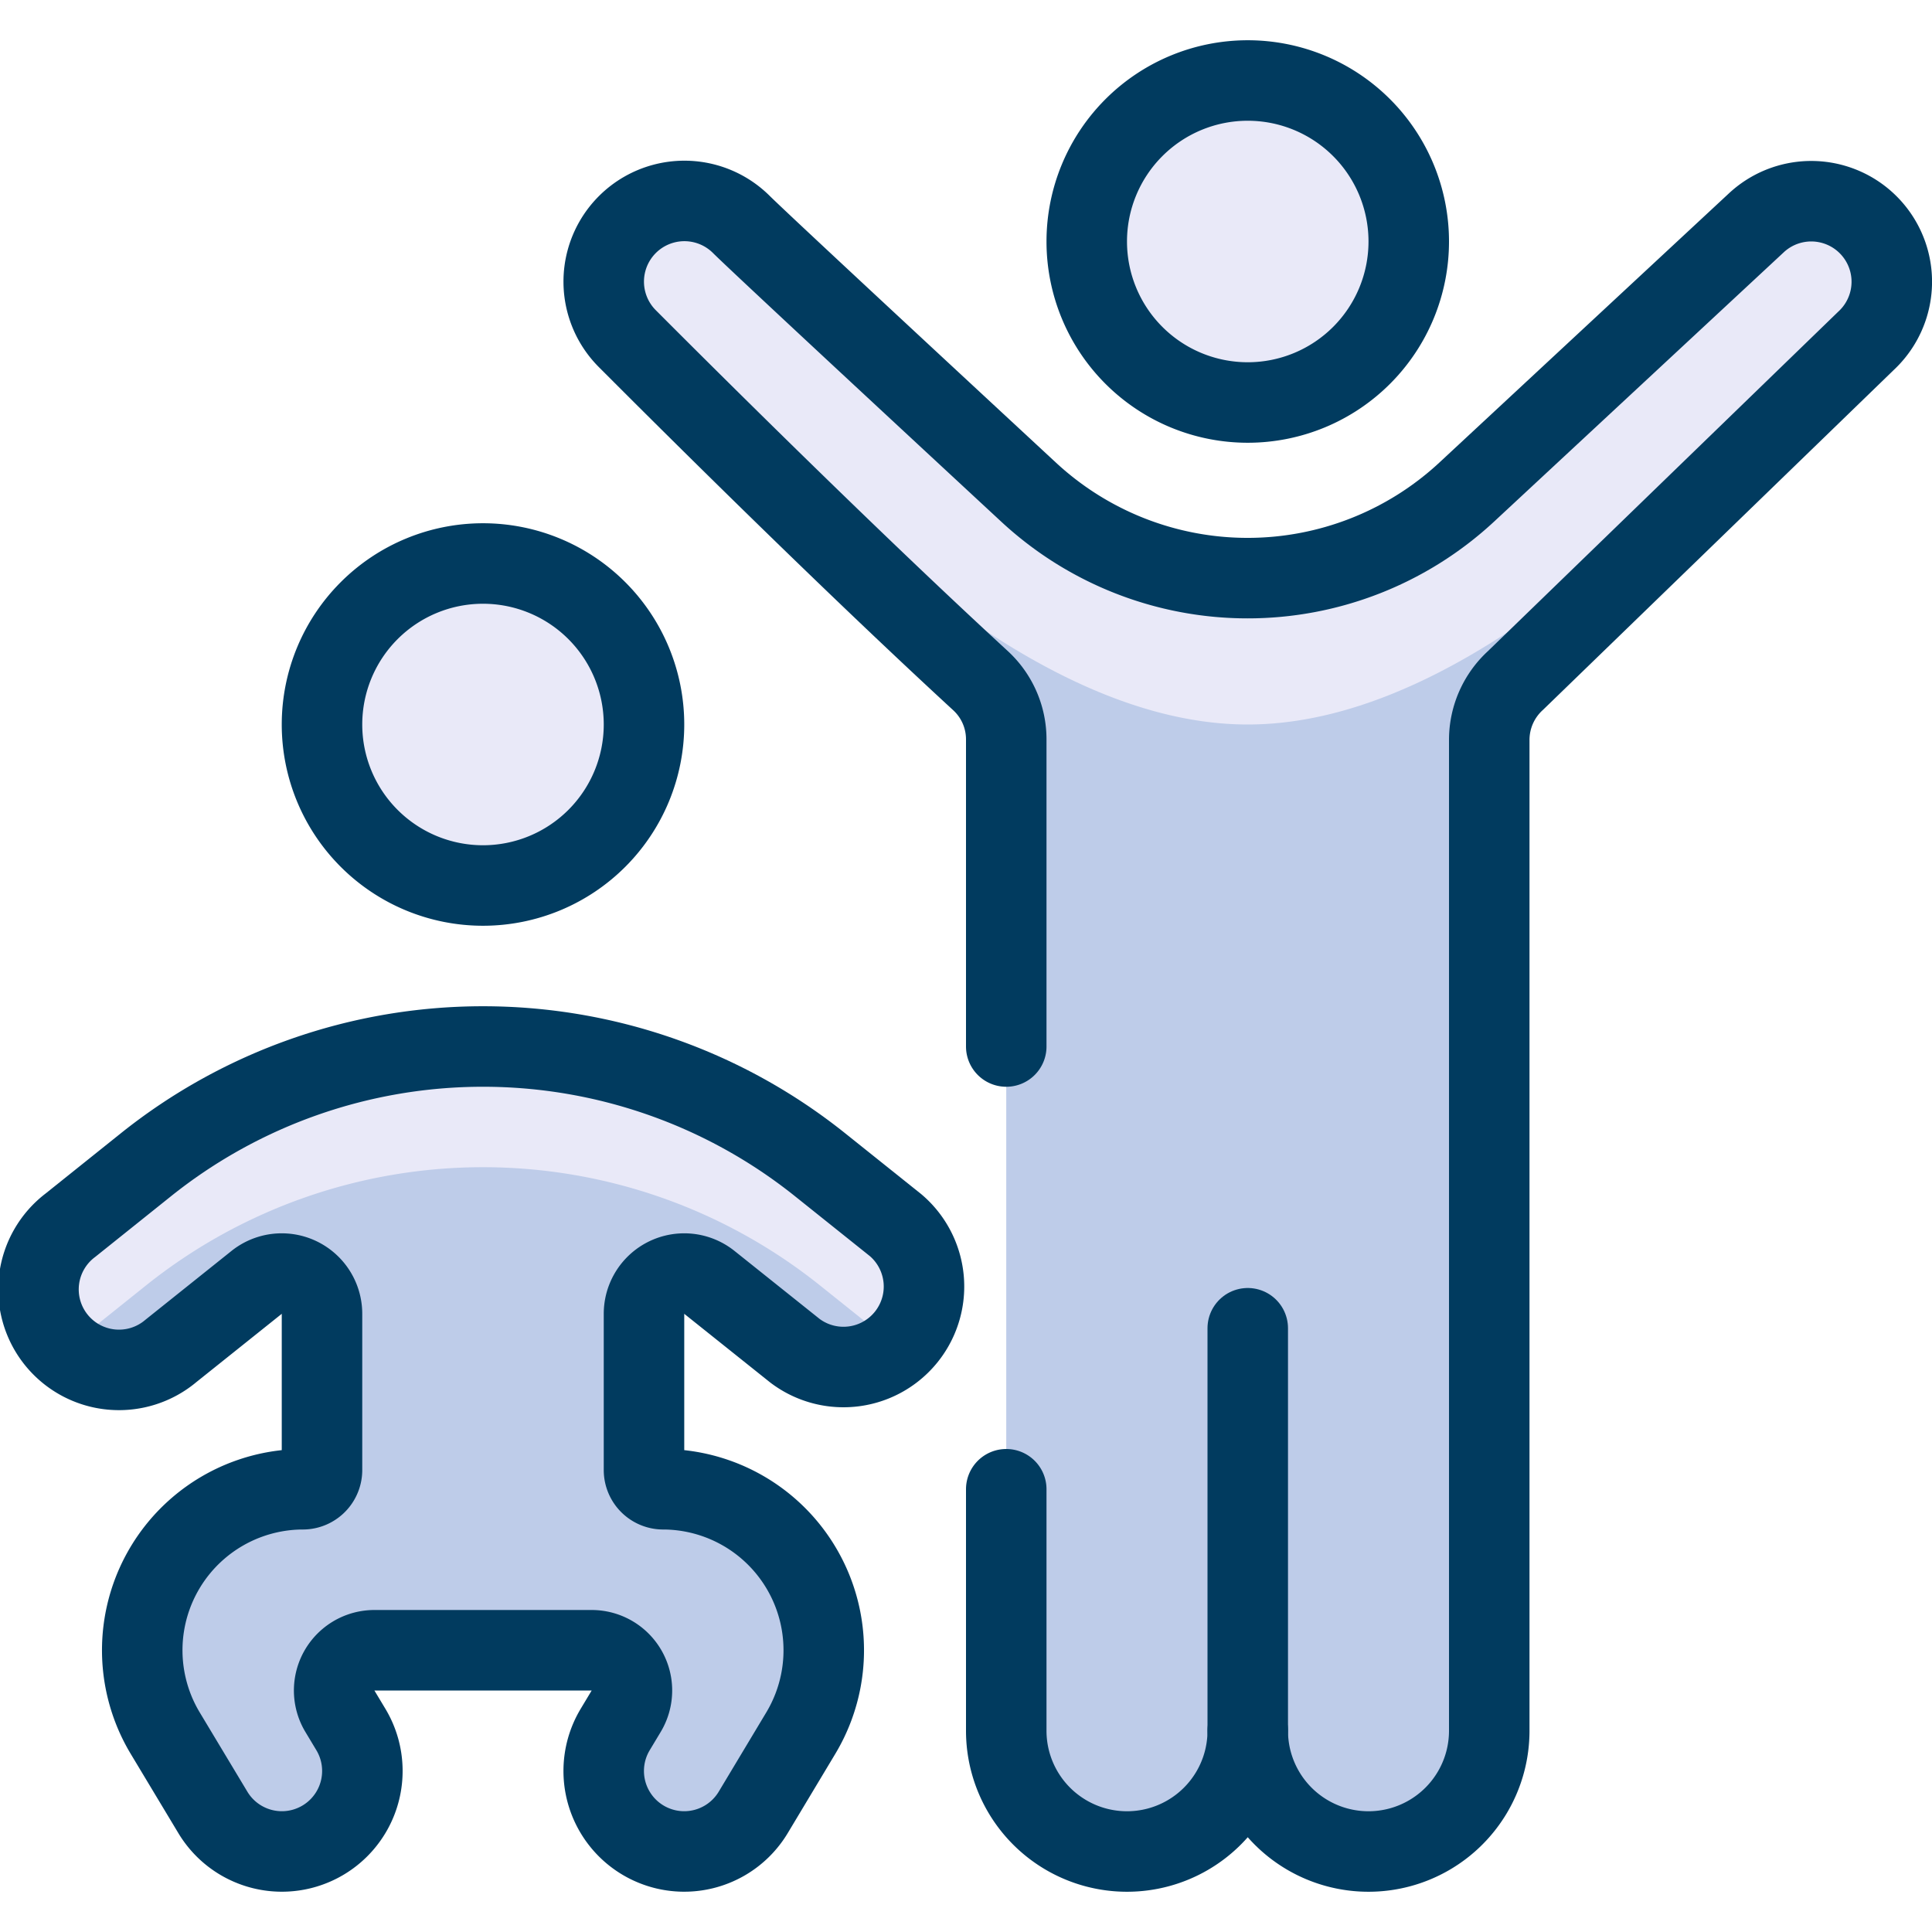
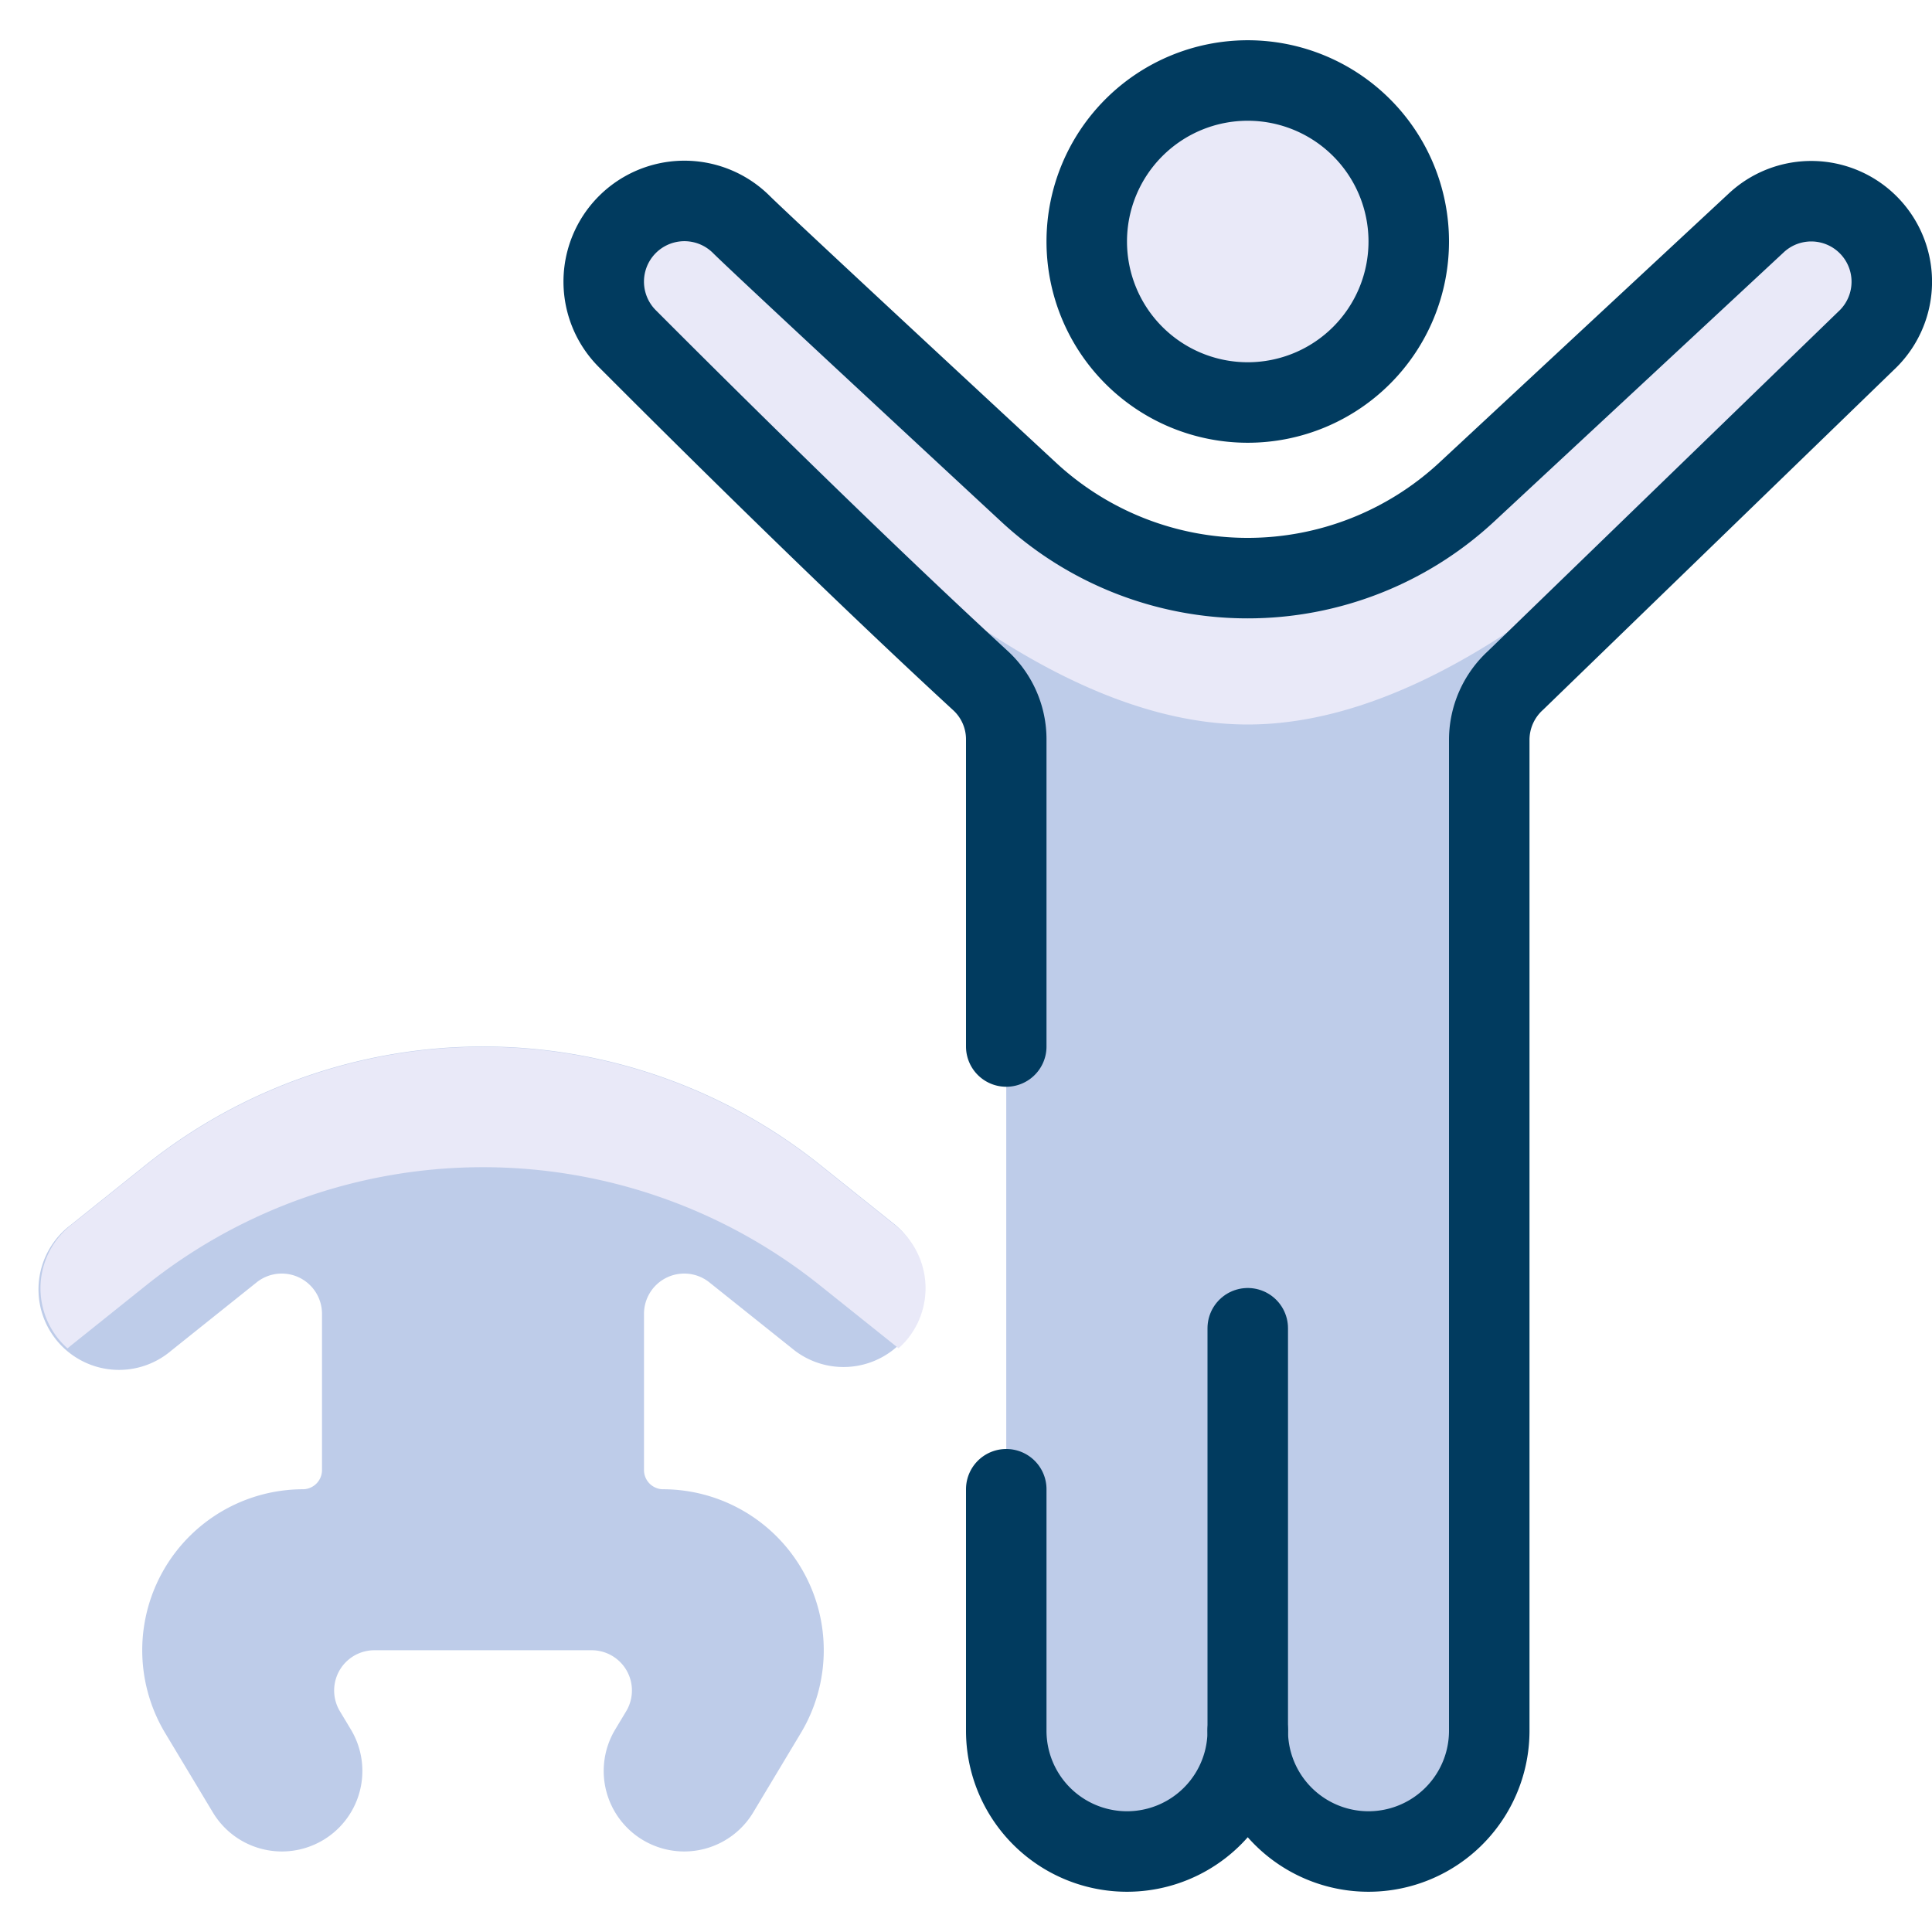
<svg xmlns="http://www.w3.org/2000/svg" viewBox="0 0 24 24" id="Yoga-Stretch--Streamline-Ultimate" height="24" width="24">
  <desc>
    Yoga Stretch Streamline Icon: https://streamlinehq.com
  </desc>
  <defs />
  <title>yoga-stretch</title>
  <path d="M12.5 21.5a1.5 1.5 0 0 0 3 0 1.5 1.5 0 0 0 3 0V9.192a1 1 0 0 1 0.326 -0.739l4.355 -4.22a1 1 0 0 0 -1.362 -1.466l-3.6 3.347a4 4 0 0 1 -5.441 0c-1.7 -1.576 -3.34 -3.1 -3.567 -3.324a1 1 0 1 0 -1.418 1.417c0.3 0.3 2.51 2.52 4.387 4.248a0.991 0.991 0 0 1 0.32 0.734Z" fill="#becce9" stroke-width="1" />
  <path d="M15.5 9c2.953 0 6.12 -3.444 7.95 -5.813a1.02 1.02 0 0 0 -0.217 -0.368 1 1 0 0 0 -1.414 -0.052l-3.6 3.347a4 4 0 0 1 -5.441 0c-1.7 -1.576 -3.34 -3.1 -3.567 -3.324a1 1 0 0 0 -1.657 0.4C9.38 5.556 12.547 9 15.5 9Z" fill="#e9e9f8" stroke-width="1" />
  <path d="M12.5 18.5v3a1.5 1.5 0 0 0 3 0 1.5 1.5 0 0 0 3 0V9.192a1 1 0 0 1 0.326 -0.739l4.355 -4.22a1 1 0 0 0 -1.362 -1.466l-3.6 3.347a4 4 0 0 1 -5.441 0c-1.7 -1.576 -3.34 -3.1 -3.567 -3.324a1 1 0 1 0 -1.418 1.417c0.3 0.3 2.51 2.52 4.387 4.248a0.991 0.991 0 0 1 0.32 0.734V13" stroke="#013b5f" stroke-linecap="round" stroke-linejoin="round" fill="none" stroke-width="1" />
  <path d="M13.5 3a2 2 0 1 0 4 0 2 2 0 1 0 -4 0" fill="#e9e9f8" stroke="#013b5f" stroke-linecap="round" stroke-linejoin="round" stroke-width="1" />
-   <path d="M4 9a2 2 0 1 0 4 0 2 2 0 1 0 -4 0" fill="#e9e9f8" stroke="#013b5f" stroke-linecap="round" stroke-linejoin="round" stroke-width="1" />
  <path d="m11.125 15.219 -0.939 -0.751A6.7 6.7 0 0 0 6 13a6.7 6.7 0 0 0 -4.186 1.468l-0.938 0.751a1 1 0 1 0 1.249 1.561l1.063 -0.85a0.5 0.5 0 0 1 0.812 0.39v1.946a0.239 0.239 0 0 1 -0.248 0.234 2 2 0 0 0 -1.7 3.029l0.592 0.985a1 1 0 0 0 1.715 -1.029l-0.137 -0.228a0.5 0.5 0 0 1 0.428 -0.757h2.7a0.5 0.5 0 0 1 0.429 0.757l-0.137 0.228a1 1 0 1 0 1.715 1.029l0.591 -0.985a2 2 0 0 0 -1.7 -3.029 0.239 0.239 0 0 1 -0.248 -0.234V16.32a0.5 0.5 0 0 1 0.812 -0.39l1.064 0.85a1 1 0 0 0 1.249 -1.561Z" fill="#becce9" stroke-width="1" />
  <path d="m0.839 16.75 0.037 -0.031 0.938 -0.751a6.7 6.7 0 0 1 8.372 0l0.939 0.751 0.036 0.03a1.01 1.01 0 0 0 0.12 -0.125 1 1 0 0 0 -0.156 -1.4l-0.939 -0.751a6.7 6.7 0 0 0 -8.372 0l-0.938 0.751a1 1 0 0 0 -0.157 1.4 1.025 1.025 0 0 0 0.12 0.126Z" fill="#e9e9f8" stroke-width="1" />
-   <path d="m11.125 15.219 -0.939 -0.751A6.7 6.7 0 0 0 6 13h0a6.7 6.7 0 0 0 -4.186 1.468l-0.938 0.751a1 1 0 1 0 1.249 1.561l1.063 -0.85a0.5 0.5 0 0 1 0.812 0.39v1.946a0.239 0.239 0 0 1 -0.248 0.234 2 2 0 0 0 -1.7 3.029l0.592 0.985a1 1 0 0 0 1.715 -1.029l-0.137 -0.228a0.5 0.5 0 0 1 0.428 -0.757h2.7a0.5 0.5 0 0 1 0.429 0.757l-0.137 0.228a1 1 0 1 0 1.715 1.029l0.591 -0.985a2 2 0 0 0 -1.7 -3.029 0.239 0.239 0 0 1 -0.248 -0.234V16.32a0.5 0.5 0 0 1 0.812 -0.39l1.064 0.85a1 1 0 0 0 1.249 -1.561Z" stroke="#013b5f" stroke-linecap="round" stroke-linejoin="round" fill="none" stroke-width="1" />
  <path d="m15.5 21.5 0 -5" stroke="#013b5f" stroke-linecap="round" stroke-linejoin="round" fill="none" stroke-width="1" />
</svg>